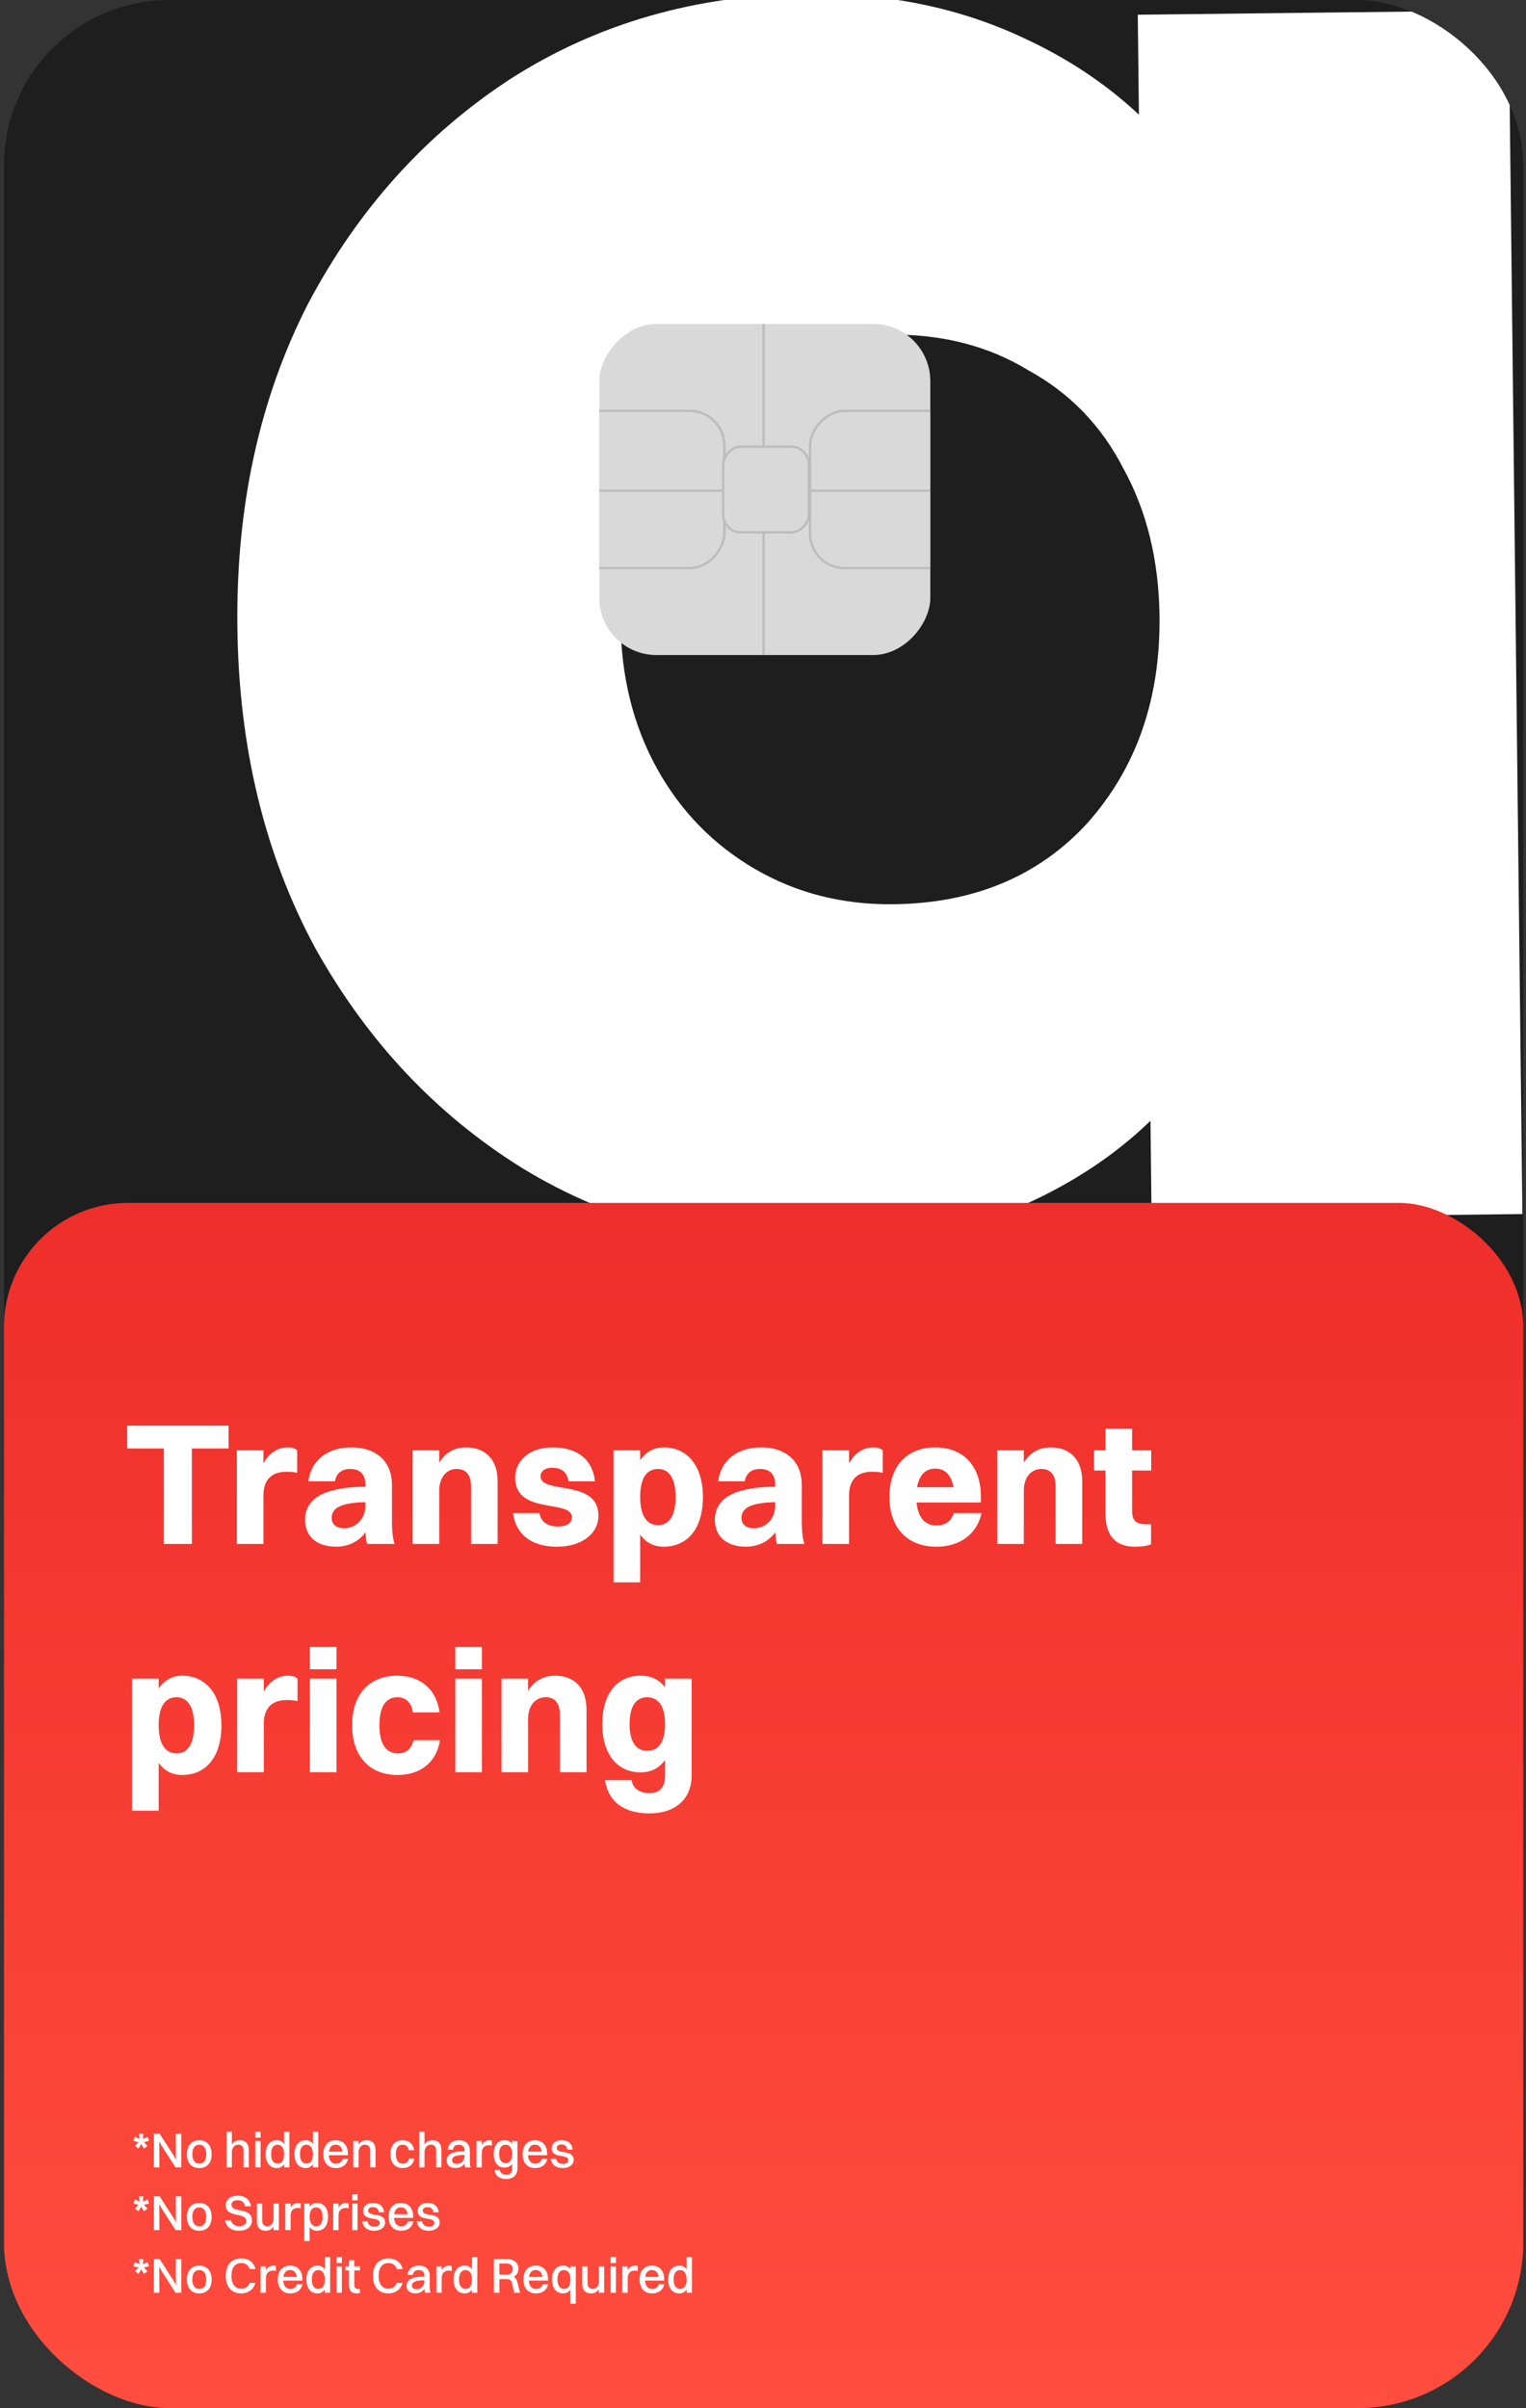
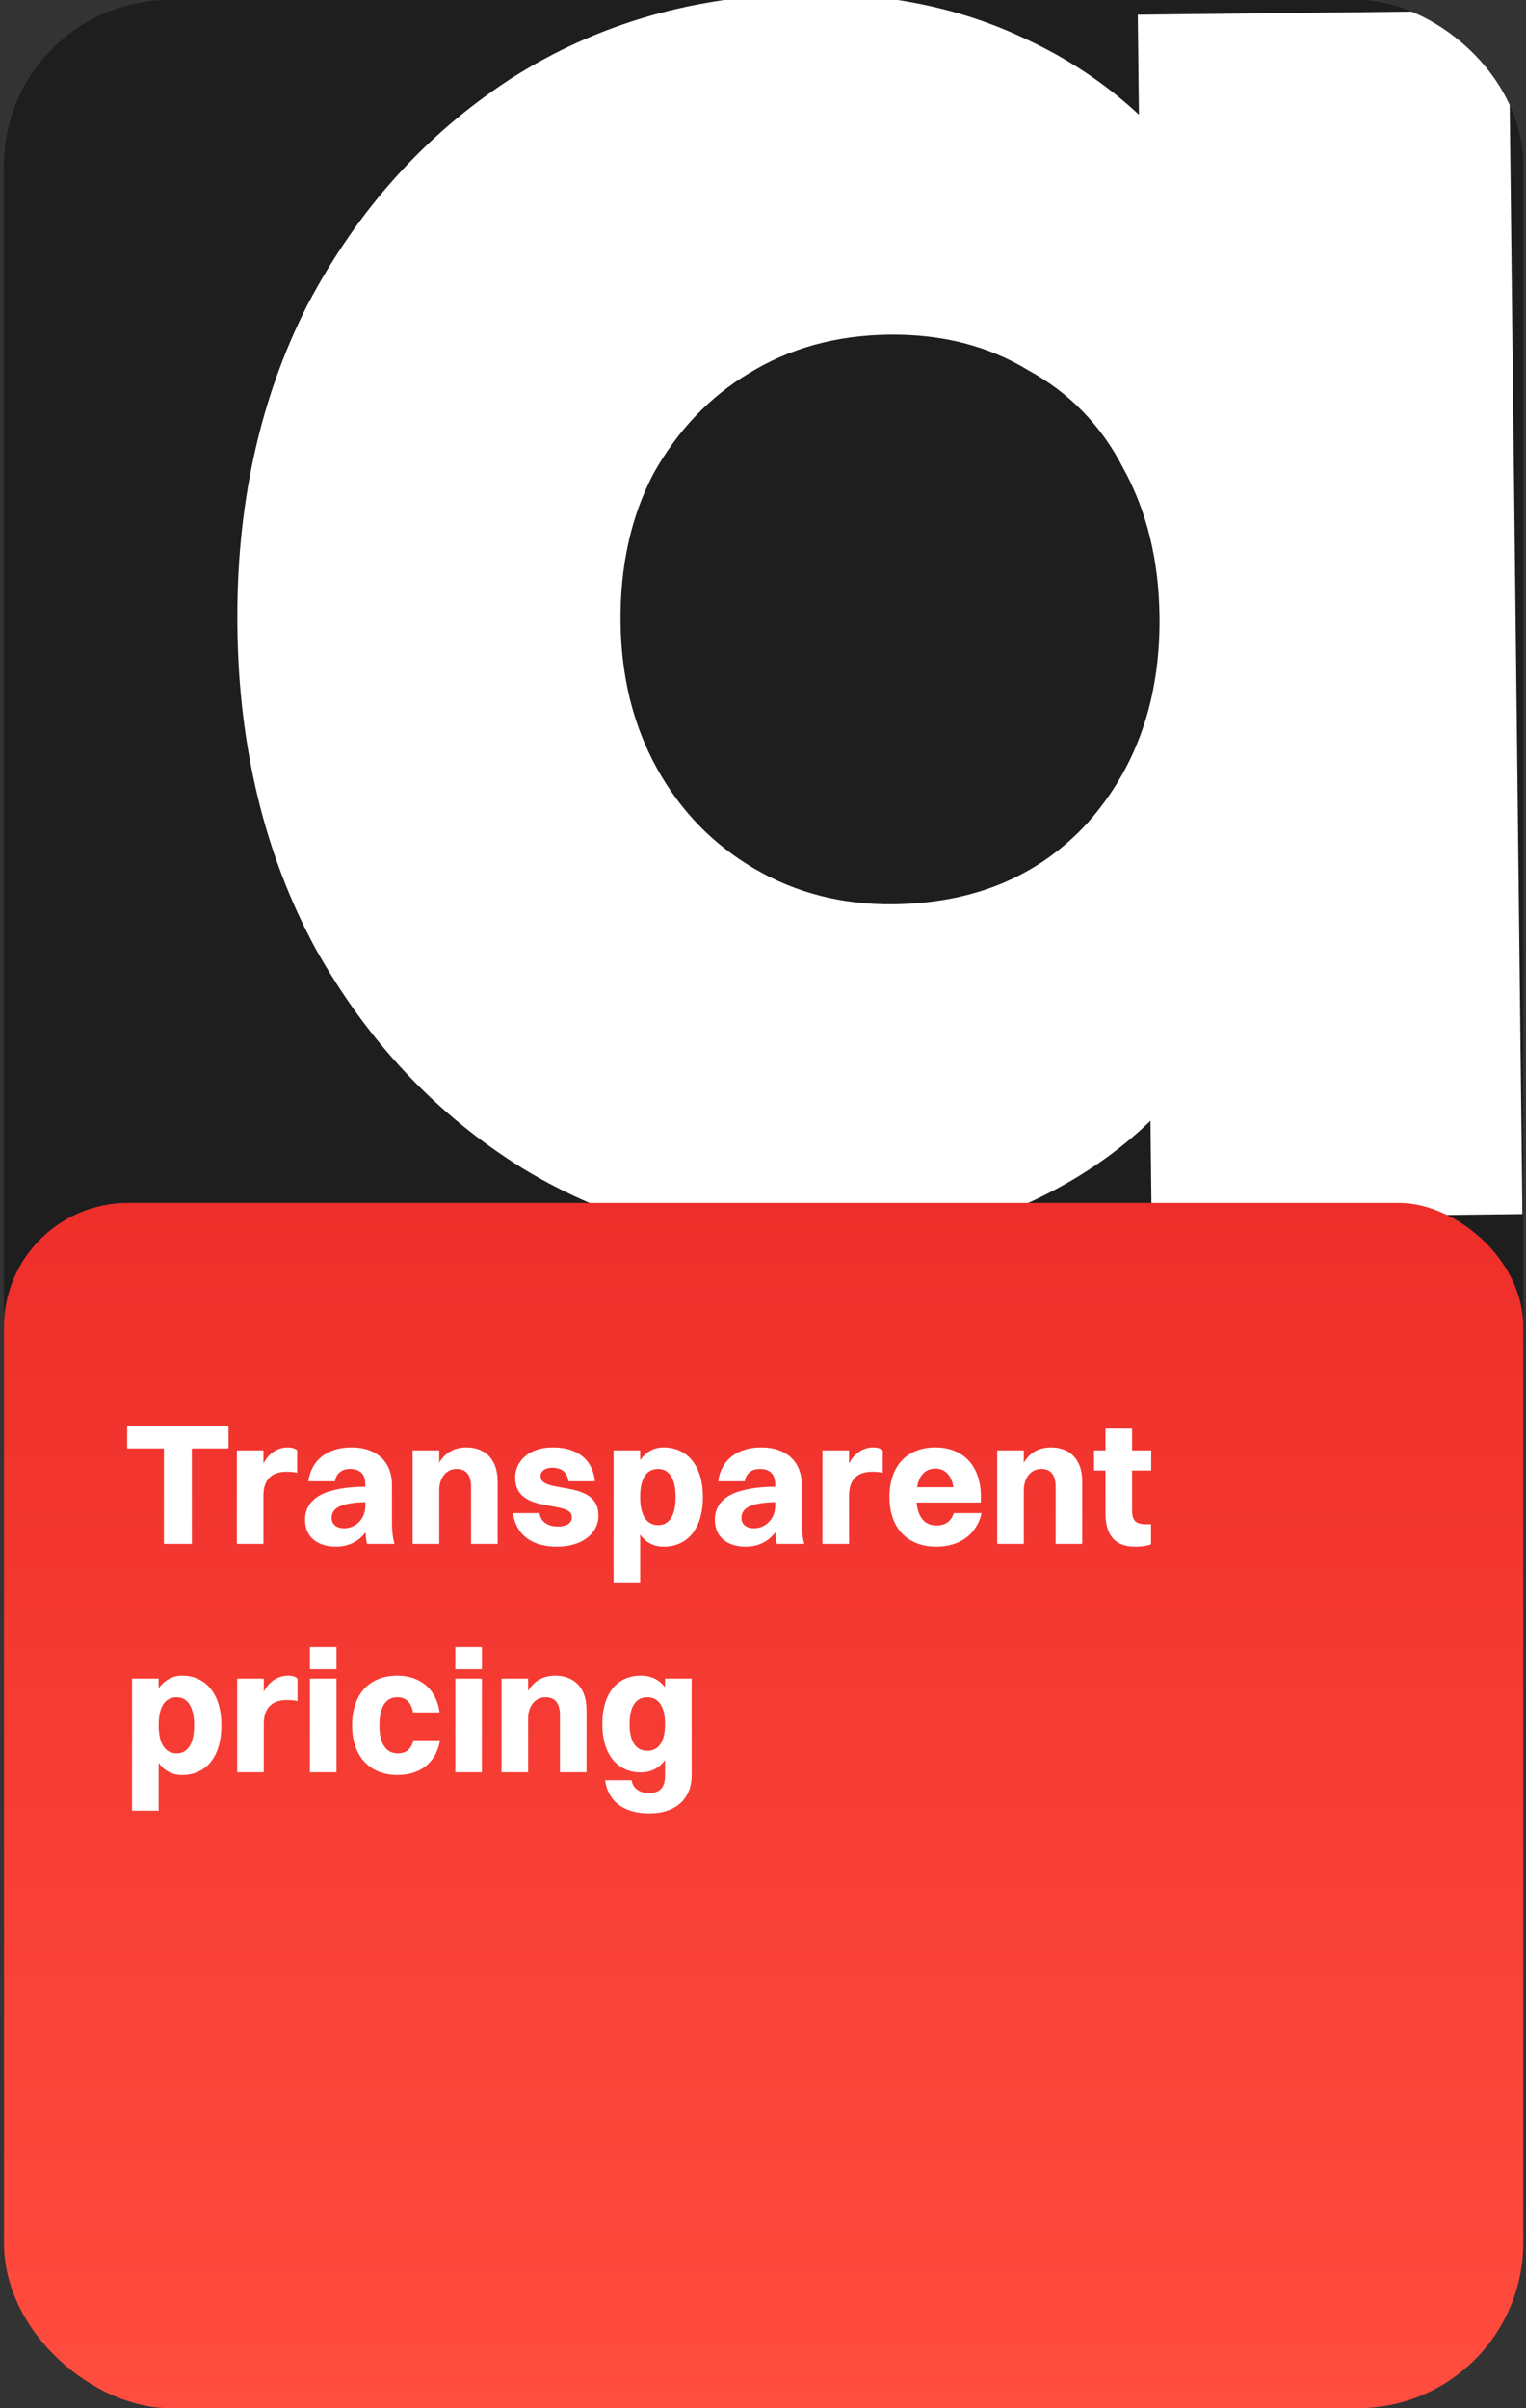
<svg xmlns="http://www.w3.org/2000/svg" width="341" height="538" viewBox="0 0 341 538" fill="none">
  <rect x="0" y="0" width="341" height="538" fill="#333333" stroke="none" />
  <g clip-path="url(#clip0_926_2386)">
    <rect width="538" height="339.509" rx="36.976" transform="matrix(4.37114e-08 1 1 -4.37114e-08 0.883 0)" fill="#1E1E1E" />
    <g style="mix-blend-mode:overlay">
      <path d="M183.369 278.56C158.694 278.844 136.526 273.011 116.867 261.064C97.575 249.112 82.101 232.689 70.442 211.796C59.152 190.899 53.352 166.987 53.043 140.062C52.734 113.136 57.983 89.098 68.791 67.947C79.967 46.792 95.061 30.019 114.072 17.627C133.452 5.231 155.48 -1.108 180.156 -1.392C198.203 -1.599 214.448 1.719 228.892 8.562C243.704 15.401 255.786 25.038 265.137 37.473C274.484 49.539 279.801 63.496 281.088 79.344L282.422 195.529C281.499 211.402 276.506 225.662 267.443 238.308C258.743 250.582 247.068 260.307 232.416 267.484C217.765 274.661 201.416 278.353 183.369 278.56ZM199.619 202.013C217.665 201.806 232.145 195.738 243.059 183.808C253.968 171.509 259.317 156.139 259.105 137.697C258.961 125.156 256.256 114.12 250.99 104.59C246.092 95.055 239.009 87.758 229.743 82.7C220.84 77.269 210.496 74.621 198.711 74.756C186.925 74.891 176.46 77.778 167.317 83.416C158.537 88.682 151.44 96.141 146.025 105.794C140.979 115.443 138.528 126.538 138.672 139.079C138.812 151.251 141.515 162.102 146.781 171.633C152.047 181.164 159.316 188.642 168.587 194.069C177.858 199.496 188.202 202.144 199.619 202.013ZM257.334 272.178L256.502 199.7L268.458 134.269L255.003 69.13L254.247 3.291L337.114 2.34L340.2 271.227L257.334 272.178Z" fill="white" />
    </g>
    <g clip-path="url(#clip1_926_2386)">
      <rect width="269.266" height="339.509" rx="27.732" transform="matrix(4.37114e-08 1 1 -4.37114e-08 0.883 268.733)" fill="url(#paint0_linear_926_2386)" />
      <path d="M36.619 344.92V323.593H28.423V318.504H51.07V323.593H42.873V344.92H36.619ZM52.926 344.92V324.02H58.87V326.934C60.19 324.448 62.21 323.36 64.347 323.36C65.202 323.36 65.978 323.593 66.406 324.02V329.032C65.707 328.876 64.969 328.799 64.036 328.799C60.462 328.799 58.87 330.819 58.87 334.121V344.92H52.926ZM74.847 330.935H68.903C69.525 326.235 73.138 323.36 78.499 323.36C84.481 323.36 87.589 326.856 87.589 331.712V339.714C87.589 342.434 87.822 343.832 88.171 344.92H82.034C81.84 344.221 81.723 343.327 81.684 342.317C80.052 344.57 77.566 345.541 75.08 345.541C71.118 345.541 68.165 343.521 68.165 339.52C68.165 336.684 69.797 334.509 73.099 333.344C75.818 332.45 78.421 332.178 81.645 332.139V331.673C81.645 329.381 80.519 328.177 78.227 328.177C76.207 328.177 75.119 329.304 74.847 330.935ZM74.109 339.132C74.109 340.53 75.158 341.424 76.906 341.424C79.547 341.424 81.645 339.287 81.645 336.412V335.597C75.624 335.713 74.109 337.189 74.109 339.132ZM92.208 344.92V324.02H98.152V326.779C99.511 324.448 101.648 323.36 104.212 323.36C108.213 323.36 111.204 325.807 111.204 330.974V344.92H105.261V332.178C105.261 329.537 104.212 328.177 102.036 328.177C99.667 328.177 98.152 330.236 98.152 332.916V344.92H92.208ZM120.791 329.809C120.791 333.926 133.727 330.314 133.727 338.588C133.727 342.706 129.92 345.541 124.481 345.541C119.198 345.541 115.391 343.211 114.614 338.044H120.558C120.829 339.986 122.422 341.035 124.636 341.035C126.734 341.035 127.783 340.219 127.783 338.938C127.783 334.897 115.119 338.51 115.119 330.119C115.119 326.623 117.955 323.36 123.549 323.36C128.56 323.36 132.367 325.652 132.95 330.935H127.045C126.695 328.799 125.452 327.905 123.354 327.905C121.801 327.905 120.791 328.682 120.791 329.809ZM143.049 353.505H137.105V324.02H143.049V326.196C144.33 324.37 146.117 323.36 148.293 323.36C153.693 323.36 157.072 327.594 157.072 334.431C157.072 341.54 153.615 345.541 148.293 345.541C146.079 345.541 144.292 344.609 143.049 342.822V353.505ZM147.05 328.177C144.408 328.177 143.049 330.391 143.049 334.431C143.049 338.471 144.447 340.724 147.05 340.724C149.614 340.724 150.973 338.51 150.973 334.431C150.973 330.391 149.575 328.177 147.05 328.177ZM166.424 330.935H160.48C161.102 326.235 164.714 323.36 170.075 323.36C176.058 323.36 179.165 326.856 179.165 331.712V339.714C179.165 342.434 179.398 343.832 179.748 344.92H173.61C173.416 344.221 173.299 343.327 173.261 342.317C171.629 344.57 169.143 345.541 166.657 345.541C162.694 345.541 159.742 343.521 159.742 339.52C159.742 336.684 161.374 334.509 164.675 333.344C167.395 332.45 169.997 332.178 173.222 332.139V331.673C173.222 329.381 172.095 328.177 169.803 328.177C167.783 328.177 166.696 329.304 166.424 330.935ZM165.686 339.132C165.686 340.53 166.734 341.424 168.482 341.424C171.124 341.424 173.222 339.287 173.222 336.412V335.597C167.201 335.713 165.686 337.189 165.686 339.132ZM183.785 344.92V324.02H189.728V326.934C191.049 324.448 193.069 323.36 195.206 323.36C196.06 323.36 196.837 323.593 197.265 324.02V329.032C196.565 328.876 195.827 328.799 194.895 328.799C191.321 328.799 189.728 330.819 189.728 334.121V344.92H183.785ZM219.346 338.044C218.259 342.861 214.374 345.541 209.246 345.541C202.759 345.541 198.758 341.346 198.758 334.47C198.758 327.361 202.798 323.36 209.013 323.36C215.268 323.36 219.191 327.517 219.191 334.354V335.674H204.818C205.129 339.015 206.682 340.802 209.246 340.802C211.189 340.802 212.509 339.948 213.131 338.044H219.346ZM209.013 328.099C206.799 328.099 205.4 329.537 204.934 332.256H213.053C212.587 329.537 211.189 328.099 209.013 328.099ZM222.839 344.92V324.02H228.783V326.779C230.142 324.448 232.279 323.36 234.843 323.36C238.844 323.36 241.835 325.807 241.835 330.974V344.92H235.892V332.178C235.892 329.537 234.843 328.177 232.668 328.177C230.298 328.177 228.783 330.236 228.783 332.916V344.92H222.839ZM247.032 338.122V328.527H244.468V324.02H247.032V319.165H252.976V324.02H257.249V328.527H252.976V337.384C252.976 339.404 253.519 340.53 256.083 340.53H257.21V344.998C256.549 345.308 255.229 345.541 253.636 345.541C249.169 345.541 247.032 342.978 247.032 338.122ZM35.454 404.505H29.51V375.02H35.454V377.196C36.736 375.37 38.523 374.36 40.698 374.36C46.098 374.36 49.477 378.594 49.477 385.431C49.477 392.54 46.02 396.541 40.698 396.541C38.484 396.541 36.697 395.609 35.454 393.822V404.505ZM39.455 379.177C36.813 379.177 35.454 381.391 35.454 385.431C35.454 389.471 36.852 391.724 39.455 391.724C42.019 391.724 43.379 389.51 43.379 385.431C43.379 381.391 41.98 379.177 39.455 379.177ZM53.002 395.92V375.02H58.945V377.934C60.266 375.448 62.286 374.36 64.423 374.36C65.277 374.36 66.054 374.593 66.482 375.02V380.032C65.782 379.876 65.044 379.799 64.112 379.799C60.538 379.799 58.945 381.819 58.945 385.121V395.92H53.002ZM69.248 372.923V367.95H75.191V372.923H69.248ZM69.248 395.92V375.02H75.191V395.92H69.248ZM98.222 382.557H92.278C91.89 380.109 90.491 379.177 88.782 379.177C86.141 379.177 84.781 381.391 84.781 385.47C84.781 389.51 86.218 391.724 88.938 391.724C90.725 391.724 91.968 390.714 92.395 388.772H98.338C97.445 394.016 93.677 396.541 88.821 396.541C82.567 396.541 78.682 392.307 78.682 385.47C78.682 378.361 82.644 374.36 88.782 374.36C93.638 374.36 97.484 377.079 98.222 382.557ZM101.739 372.923V367.95H107.683V372.923H101.739ZM101.739 395.92V375.02H107.683V395.92H101.739ZM112.067 395.92V375.02H118.011V377.779C119.37 375.448 121.507 374.36 124.071 374.36C128.072 374.36 131.063 376.807 131.063 381.974V395.92H125.12V383.178C125.12 380.537 124.071 379.177 121.895 379.177C119.526 379.177 118.011 381.236 118.011 383.916V395.92H112.067ZM143.174 395.959C137.891 395.959 134.589 391.841 134.589 385.198C134.589 378.245 137.969 374.36 143.174 374.36C145.505 374.36 147.331 375.253 148.613 376.963V375.02H154.557V396.619C154.557 402.213 150.594 405.127 145.117 405.127C139.795 405.127 135.949 402.796 135.211 397.707H141.154C141.388 399.572 142.98 400.582 145.039 400.582C147.176 400.582 148.613 399.61 148.613 396.697V393.201C147.292 395.026 145.428 395.959 143.174 395.959ZM144.612 391.142C147.253 391.142 148.613 389.044 148.613 385.159C148.613 381.314 147.215 379.177 144.612 379.177C142.048 379.177 140.688 381.275 140.688 385.198C140.688 389.005 142.048 391.142 144.612 391.142Z" fill="white" />
    </g>
-     <path d="M32.934 479.436L32.168 480.002L31.558 478.992L30.948 480.002L30.182 479.436L30.948 478.559L29.805 478.293L30.105 477.384L31.181 477.838L31.081 476.674H32.035L31.935 477.85L33.011 477.384L33.3 478.293L32.168 478.559L32.934 479.436ZM34.379 484.217V476.674H35.676L38.838 481.599L39.315 482.486L39.282 476.674H40.524V484.217H39.226L36.076 479.314L35.588 478.393L35.621 484.217H34.379ZM44.531 484.361C42.811 484.361 41.769 483.196 41.769 481.266C41.769 479.258 42.845 478.149 44.531 478.149C46.25 478.149 47.293 479.336 47.293 481.266C47.293 483.263 46.217 484.361 44.531 484.361ZM44.531 483.363C45.54 483.363 46.084 482.631 46.084 481.266C46.084 479.913 45.529 479.147 44.531 479.147C43.532 479.147 42.978 479.891 42.978 481.266C42.978 482.608 43.532 483.363 44.531 483.363ZM50.626 484.217V476.23H51.813V479.092C52.212 478.46 52.833 478.149 53.599 478.149C54.83 478.149 55.595 478.87 55.595 480.268V484.217H54.419V480.512C54.419 479.658 54.042 479.136 53.233 479.136C52.345 479.136 51.813 479.924 51.813 480.745V484.217H50.626ZM57.039 477.572V476.23H58.226V477.572H57.039ZM57.039 484.217V478.304H58.226V484.217H57.039ZM61.879 484.361C60.315 484.361 59.372 483.196 59.372 481.266C59.372 479.258 60.337 478.149 61.879 478.149C62.556 478.149 63.11 478.426 63.487 478.97V476.23H64.674V484.217H63.487V483.496C63.11 484.05 62.556 484.361 61.879 484.361ZM62.034 483.363C62.977 483.363 63.487 482.631 63.487 481.266C63.487 479.913 62.955 479.147 62.034 479.147C61.091 479.147 60.581 479.902 60.581 481.266C60.581 482.608 61.114 483.363 62.034 483.363ZM68.324 484.361C66.76 484.361 65.817 483.196 65.817 481.266C65.817 479.258 66.782 478.149 68.324 478.149C69.001 478.149 69.556 478.426 69.933 478.97V476.23H71.12V484.217H69.933V483.496C69.556 484.05 69.001 484.361 68.324 484.361ZM68.48 483.363C69.423 483.363 69.933 482.631 69.933 481.266C69.933 479.913 69.4 479.147 68.48 479.147C67.537 479.147 67.026 479.902 67.026 481.266C67.026 482.608 67.559 483.363 68.48 483.363ZM77.798 482.287C77.477 483.662 76.456 484.361 75.069 484.361C73.328 484.361 72.263 483.196 72.263 481.266C72.263 479.258 73.328 478.149 75.014 478.149C76.722 478.149 77.754 479.303 77.754 481.2V481.488H73.472C73.539 482.697 74.104 483.374 75.069 483.374C75.824 483.374 76.356 483.019 76.556 482.287H77.798ZM75.014 479.136C74.16 479.136 73.65 479.68 73.505 480.678H76.523C76.378 479.68 75.857 479.136 75.014 479.136ZM78.943 484.217V478.304H80.13V479.092C80.529 478.46 81.15 478.149 81.916 478.149C83.147 478.149 83.912 478.87 83.912 480.268V484.217H82.736V480.512C82.736 479.658 82.359 479.136 81.549 479.136C80.662 479.136 80.13 479.924 80.13 480.745V484.217H78.943ZM92.536 480.368H91.349C91.205 479.525 90.661 479.147 89.974 479.147C88.986 479.147 88.454 479.902 88.454 481.266C88.454 482.608 89.008 483.374 90.007 483.374C90.717 483.374 91.216 482.985 91.393 482.231H92.569C92.314 483.707 91.293 484.361 89.985 484.361C88.276 484.361 87.245 483.185 87.245 481.266C87.245 479.258 88.299 478.149 89.974 478.149C91.293 478.149 92.336 478.892 92.536 480.368ZM93.675 484.217V476.23H94.862V479.092C95.262 478.46 95.883 478.149 96.648 478.149C97.879 478.149 98.645 478.87 98.645 480.268V484.217H97.469V480.512C97.469 479.658 97.092 479.136 96.282 479.136C95.395 479.136 94.862 479.924 94.862 480.745V484.217H93.675ZM101.209 480.234H100.022C100.21 478.926 101.109 478.149 102.584 478.149C104.193 478.149 104.991 479.092 104.991 480.467V482.775C104.991 483.485 105.058 483.895 105.191 484.217H103.949C103.86 483.995 103.827 483.684 103.815 483.352C103.316 484.05 102.551 484.361 101.841 484.361C100.643 484.361 99.822 483.795 99.822 482.664C99.822 481.854 100.266 481.255 101.153 480.956C101.941 480.689 102.739 480.623 103.804 480.612V480.479C103.804 479.613 103.405 479.147 102.495 479.147C101.73 479.147 101.32 479.569 101.209 480.234ZM101.02 482.619C101.02 483.119 101.431 483.429 102.063 483.429C103.05 483.429 103.804 482.642 103.804 481.688V481.421C101.53 481.444 101.02 481.943 101.02 482.619ZM106.48 484.217V478.304H107.667V479.181C108.055 478.471 108.665 478.149 109.353 478.149C109.586 478.149 109.807 478.205 109.918 478.304V479.347C109.741 479.292 109.53 479.269 109.286 479.269C108.155 479.269 107.667 479.957 107.667 480.989V484.217H106.48ZM112.748 484.25C111.239 484.25 110.329 483.096 110.329 481.211C110.329 479.236 111.261 478.149 112.748 478.149C113.502 478.149 114.068 478.415 114.445 478.926V478.304H115.632V484.405C115.632 486.025 114.556 486.813 113.136 486.813C111.716 486.813 110.695 486.147 110.485 484.771H111.672C111.783 485.481 112.348 485.859 113.125 485.859C113.912 485.859 114.445 485.448 114.445 484.428V483.429C114.045 483.973 113.469 484.25 112.748 484.25ZM112.992 483.252C113.935 483.252 114.445 482.531 114.445 481.2C114.445 479.902 113.912 479.147 112.992 479.147C112.049 479.147 111.538 479.868 111.538 481.211C111.538 482.509 112.06 483.252 112.992 483.252ZM122.321 482.287C121.999 483.662 120.979 484.361 119.592 484.361C117.851 484.361 116.786 483.196 116.786 481.266C116.786 479.258 117.851 478.149 119.537 478.149C121.245 478.149 122.277 479.303 122.277 481.2V481.488H117.995C118.061 482.697 118.627 483.374 119.592 483.374C120.346 483.374 120.879 483.019 121.079 482.287H122.321ZM119.537 479.136C118.683 479.136 118.172 479.68 118.028 480.678H121.045C120.901 479.68 120.38 479.136 119.537 479.136ZM124.408 479.857C124.408 481.366 128.191 480.101 128.191 482.509C128.191 483.629 127.182 484.361 125.751 484.361C124.32 484.361 123.31 483.695 123.088 482.287H124.275C124.397 483.03 124.952 483.44 125.784 483.44C126.583 483.44 127.004 483.085 127.004 482.586C127.004 481.111 123.277 482.353 123.277 479.924C123.277 479.003 123.998 478.149 125.495 478.149C126.815 478.149 127.792 478.759 127.98 480.234H126.793C126.66 479.403 126.194 479.092 125.44 479.092C124.786 479.092 124.408 479.414 124.408 479.857ZM32.934 493.436L32.168 494.002L31.558 492.992L30.948 494.002L30.182 493.436L30.948 492.559L29.805 492.293L30.105 491.384L31.181 491.838L31.081 490.674H32.035L31.935 491.85L33.011 491.384L33.3 492.293L32.168 492.559L32.934 493.436ZM34.379 498.217V490.674H35.676L38.838 495.599L39.315 496.486L39.282 490.674H40.524V498.217H39.226L36.076 493.314L35.588 492.393L35.621 498.217H34.379ZM44.531 498.361C42.811 498.361 41.769 497.196 41.769 495.266C41.769 493.258 42.845 492.149 44.531 492.149C46.25 492.149 47.293 493.336 47.293 495.266C47.293 497.263 46.217 498.361 44.531 498.361ZM44.531 497.363C45.54 497.363 46.084 496.631 46.084 495.266C46.084 493.913 45.529 493.147 44.531 493.147C43.532 493.147 42.978 493.891 42.978 495.266C42.978 496.608 43.532 497.363 44.531 497.363ZM51.724 492.537C51.724 494.523 56.294 492.959 56.294 496.043C56.294 497.529 55.085 498.361 53.432 498.361C51.757 498.361 50.604 497.596 50.293 496.02H51.591C51.802 496.875 52.434 497.34 53.443 497.34C54.475 497.34 55.019 496.886 55.019 496.209C55.019 494.079 50.448 495.665 50.448 492.637C50.448 491.506 51.402 490.529 53.122 490.529C54.608 490.529 55.828 491.239 56.094 492.892H54.775C54.564 491.96 53.976 491.55 53.088 491.55C52.223 491.55 51.724 491.938 51.724 492.537ZM61.134 495.765V492.304H62.31V498.217H61.134V497.418C60.746 498.05 60.125 498.361 59.37 498.361C58.161 498.361 57.407 497.651 57.407 496.253V492.304H58.594V496.009C58.594 496.863 58.949 497.374 59.737 497.374C60.602 497.374 61.134 496.586 61.134 495.765ZM63.755 498.217V492.304H64.942V493.181C65.33 492.471 65.94 492.149 66.628 492.149C66.861 492.149 67.083 492.205 67.194 492.304V493.347C67.016 493.292 66.806 493.269 66.562 493.269C65.43 493.269 64.942 493.957 64.942 494.989V498.217H63.755ZM69.189 500.657H68.002V492.304H69.189V493.014C69.566 492.46 70.12 492.149 70.797 492.149C72.361 492.149 73.304 493.314 73.304 495.244C73.304 497.252 72.339 498.361 70.797 498.361C70.12 498.361 69.566 498.084 69.189 497.54V500.657ZM70.653 493.147C69.699 493.147 69.189 493.891 69.189 495.244C69.189 496.597 69.721 497.363 70.653 497.363C71.585 497.363 72.095 496.608 72.095 495.244C72.095 493.902 71.562 493.147 70.653 493.147ZM74.458 498.217V492.304H75.645V493.181C76.033 492.471 76.643 492.149 77.331 492.149C77.564 492.149 77.786 492.205 77.897 492.304V493.347C77.719 493.292 77.508 493.269 77.264 493.269C76.133 493.269 75.645 493.957 75.645 494.989V498.217H74.458ZM78.704 491.572V490.23H79.891V491.572H78.704ZM78.704 498.217V492.304H79.891V498.217H78.704ZM82.269 493.857C82.269 495.366 86.051 494.101 86.051 496.509C86.051 497.629 85.042 498.361 83.611 498.361C82.18 498.361 81.171 497.695 80.949 496.287H82.136C82.258 497.03 82.812 497.44 83.644 497.44C84.443 497.44 84.865 497.085 84.865 496.586C84.865 495.111 81.137 496.353 81.137 493.924C81.137 493.003 81.858 492.149 83.356 492.149C84.676 492.149 85.652 492.759 85.841 494.234H84.654C84.521 493.403 84.055 493.092 83.3 493.092C82.646 493.092 82.269 493.414 82.269 493.857ZM92.379 496.287C92.058 497.662 91.037 498.361 89.65 498.361C87.909 498.361 86.844 497.196 86.844 495.266C86.844 493.258 87.909 492.149 89.595 492.149C91.303 492.149 92.335 493.303 92.335 495.2V495.488H88.053C88.12 496.697 88.685 497.374 89.65 497.374C90.405 497.374 90.937 497.019 91.137 496.287H92.379ZM89.595 493.136C88.741 493.136 88.231 493.68 88.086 494.678H91.103C90.959 493.68 90.438 493.136 89.595 493.136ZM94.466 493.857C94.466 495.366 98.249 494.101 98.249 496.509C98.249 497.629 97.24 498.361 95.809 498.361C94.378 498.361 93.368 497.695 93.147 496.287H94.333C94.455 497.03 95.01 497.44 95.842 497.44C96.641 497.44 97.062 497.085 97.062 496.586C97.062 495.111 93.335 496.353 93.335 493.924C93.335 493.003 94.056 492.149 95.554 492.149C96.874 492.149 97.85 492.759 98.038 494.234H96.852C96.718 493.403 96.252 493.092 95.498 493.092C94.844 493.092 94.466 493.414 94.466 493.857ZM32.934 507.436L32.168 508.002L31.558 506.992L30.948 508.002L30.182 507.436L30.948 506.559L29.805 506.293L30.105 505.384L31.181 505.838L31.081 504.674H32.035L31.935 505.85L33.011 505.384L33.3 506.293L32.168 506.559L32.934 507.436ZM34.379 512.217V504.674H35.676L38.838 509.599L39.315 510.486L39.282 504.674H40.524V512.217H39.226L36.076 507.314L35.588 506.393L35.621 512.217H34.379ZM44.531 512.361C42.811 512.361 41.769 511.196 41.769 509.266C41.769 507.258 42.845 506.149 44.531 506.149C46.25 506.149 47.293 507.336 47.293 509.266C47.293 511.263 46.217 512.361 44.531 512.361ZM44.531 511.363C45.54 511.363 46.084 510.631 46.084 509.266C46.084 507.913 45.529 507.147 44.531 507.147C43.532 507.147 42.978 507.891 42.978 509.266C42.978 510.608 43.532 511.363 44.531 511.363ZM57.082 506.914H55.784C55.529 506.049 54.808 505.572 53.909 505.572C52.534 505.572 51.713 506.67 51.713 508.456C51.713 510.242 52.523 511.318 53.909 511.318C54.775 511.318 55.473 510.875 55.762 510.02H57.071C56.66 511.518 55.396 512.361 53.909 512.361C51.757 512.361 50.448 510.886 50.448 508.456C50.448 506.038 51.768 504.529 53.943 504.529C55.44 504.529 56.727 505.35 57.082 506.914ZM58.23 512.217V506.304H59.417V507.181C59.806 506.471 60.416 506.149 61.103 506.149C61.336 506.149 61.558 506.205 61.669 506.304V507.347C61.492 507.292 61.281 507.269 61.037 507.269C59.905 507.269 59.417 507.957 59.417 508.989V512.217H58.23ZM67.615 510.287C67.294 511.662 66.273 512.361 64.887 512.361C63.145 512.361 62.08 511.196 62.08 509.266C62.08 507.258 63.145 506.149 64.831 506.149C66.539 506.149 67.571 507.303 67.571 509.2V509.488H63.289C63.356 510.697 63.922 511.374 64.887 511.374C65.641 511.374 66.173 511.019 66.373 510.287H67.615ZM64.831 507.136C63.977 507.136 63.467 507.68 63.322 508.678H66.34C66.195 507.68 65.674 507.136 64.831 507.136ZM70.978 512.361C69.414 512.361 68.471 511.196 68.471 509.266C68.471 507.258 69.436 506.149 70.978 506.149C71.655 506.149 72.21 506.426 72.587 506.97V504.23H73.774V512.217H72.587V511.496C72.21 512.05 71.655 512.361 70.978 512.361ZM71.134 511.363C72.077 511.363 72.587 510.631 72.587 509.266C72.587 507.913 72.054 507.147 71.134 507.147C70.191 507.147 69.681 507.902 69.681 509.266C69.681 510.608 70.213 511.363 71.134 511.363ZM75.205 505.572V504.23H76.392V505.572H75.205ZM75.205 512.217V506.304H76.392V512.217H75.205ZM77.982 510.453V507.225H77.183V506.304H77.982V504.94H79.169V506.304H80.445V507.225H79.169V510.386C79.169 511.063 79.358 511.385 80.19 511.385H80.423V512.25C80.29 512.317 80.012 512.361 79.679 512.361C78.526 512.361 77.982 511.729 77.982 510.453ZM89.97 506.914H88.672C88.417 506.049 87.696 505.572 86.798 505.572C85.422 505.572 84.601 506.67 84.601 508.456C84.601 510.242 85.411 511.318 86.798 511.318C87.663 511.318 88.362 510.875 88.65 510.02H89.959C89.549 511.518 88.284 512.361 86.798 512.361C84.646 512.361 83.337 510.886 83.337 508.456C83.337 506.038 84.657 504.529 86.831 504.529C88.328 504.529 89.615 505.35 89.97 506.914ZM92.239 508.234H91.052C91.241 506.926 92.139 506.149 93.615 506.149C95.223 506.149 96.022 507.092 96.022 508.467V510.775C96.022 511.485 96.088 511.895 96.221 512.217H94.979C94.89 511.995 94.857 511.684 94.846 511.352C94.347 512.05 93.581 512.361 92.871 512.361C91.673 512.361 90.853 511.795 90.853 510.664C90.853 509.854 91.296 509.255 92.184 508.956C92.971 508.689 93.77 508.623 94.835 508.612V508.479C94.835 507.613 94.436 507.147 93.526 507.147C92.76 507.147 92.35 507.569 92.239 508.234ZM92.05 510.619C92.05 511.119 92.461 511.429 93.093 511.429C94.081 511.429 94.835 510.642 94.835 509.688V509.421C92.561 509.444 92.05 509.943 92.05 510.619ZM97.51 512.217V506.304H98.697V507.181C99.085 506.471 99.695 506.149 100.383 506.149C100.616 506.149 100.838 506.205 100.949 506.304V507.347C100.771 507.292 100.561 507.269 100.317 507.269C99.185 507.269 98.697 507.957 98.697 508.989V512.217H97.51ZM103.867 512.361C102.303 512.361 101.36 511.196 101.36 509.266C101.36 507.258 102.325 506.149 103.867 506.149C104.543 506.149 105.098 506.426 105.475 506.97V504.23H106.662V512.217H105.475V511.496C105.098 512.05 104.543 512.361 103.867 512.361ZM104.022 511.363C104.965 511.363 105.475 510.631 105.475 509.266C105.475 507.913 104.943 507.147 104.022 507.147C103.079 507.147 102.569 507.902 102.569 509.266C102.569 510.608 103.101 511.363 104.022 511.363ZM110.36 512.217V504.674H113.189C114.819 504.674 115.851 505.517 115.851 506.848C115.851 507.702 115.463 508.301 114.786 508.634C115.23 508.867 115.474 509.277 115.64 509.954L116.206 512.217H114.897L114.442 510.198C114.242 509.333 113.91 509.166 113.078 509.166H111.602V512.217H110.36ZM113.155 505.672H111.602V508.168H113.133C114.054 508.168 114.575 507.68 114.575 506.914C114.575 506.16 114.054 505.672 113.155 505.672ZM122.505 510.287C122.183 511.662 121.163 512.361 119.776 512.361C118.035 512.361 116.97 511.196 116.97 509.266C116.97 507.258 118.035 506.149 119.721 506.149C121.429 506.149 122.461 507.303 122.461 509.2V509.488H118.179C118.246 510.697 118.811 511.374 119.776 511.374C120.531 511.374 121.063 511.019 121.263 510.287H122.505ZM119.721 507.136C118.867 507.136 118.356 507.68 118.212 508.678H121.23C121.085 507.68 120.564 507.136 119.721 507.136ZM125.868 512.361C124.304 512.361 123.361 511.196 123.361 509.266C123.361 507.258 124.326 506.149 125.868 506.149C126.545 506.149 127.099 506.426 127.477 506.97V506.304H128.664V514.657H127.477V511.496C127.099 512.05 126.545 512.361 125.868 512.361ZM126.023 511.363C126.966 511.363 127.477 510.631 127.477 509.266C127.477 507.913 126.944 507.147 126.023 507.147C125.081 507.147 124.57 507.902 124.57 509.266C124.57 510.608 125.103 511.363 126.023 511.363ZM133.833 509.765V506.304H135.009V512.217H133.833V511.418C133.445 512.05 132.824 512.361 132.069 512.361C130.86 512.361 130.106 511.651 130.106 510.253V506.304H131.293V510.009C131.293 510.863 131.648 511.374 132.435 511.374C133.301 511.374 133.833 510.586 133.833 509.765ZM136.454 505.572V504.23H137.641V505.572H136.454ZM136.454 512.217V506.304H137.641V512.217H136.454ZM139.076 512.217V506.304H140.262V507.181C140.651 506.471 141.261 506.149 141.949 506.149C142.182 506.149 142.403 506.205 142.514 506.304V507.347C142.337 507.292 142.126 507.269 141.882 507.269C140.751 507.269 140.262 507.957 140.262 508.989V512.217H139.076ZM148.461 510.287C148.139 511.662 147.118 512.361 145.732 512.361C143.99 512.361 142.925 511.196 142.925 509.266C142.925 507.258 143.99 506.149 145.676 506.149C147.385 506.149 148.416 507.303 148.416 509.2V509.488H144.134C144.201 510.697 144.767 511.374 145.732 511.374C146.486 511.374 147.018 511.019 147.218 510.287H148.461ZM145.676 507.136C144.822 507.136 144.312 507.68 144.168 508.678H147.185C147.041 507.68 146.519 507.136 145.676 507.136ZM151.824 512.361C150.259 512.361 149.317 511.196 149.317 509.266C149.317 507.258 150.282 506.149 151.824 506.149C152.5 506.149 153.055 506.426 153.432 506.97V504.23H154.619V512.217H153.432V511.496C153.055 512.05 152.5 512.361 151.824 512.361ZM151.979 511.363C152.922 511.363 153.432 510.631 153.432 509.266C153.432 507.913 152.9 507.147 151.979 507.147C151.036 507.147 150.526 507.902 150.526 509.266C150.526 510.608 151.058 511.363 151.979 511.363Z" fill="white" />
    <g clip-path="url(#clip2_926_2386)">
      <rect width="73.968" height="73.968" rx="12.771" transform="matrix(-1 0 0 1 207.888 72.371)" fill="#D9D9D9" />
      <rect x="-0.266" y="0.266" width="50.022" height="35.122" rx="7.716" transform="matrix(-1 0 0 1 161.591 91.529)" fill="#D9D9D9" stroke="#BDBDBD" stroke-width="0.532" />
      <rect x="-0.266" y="0.266" width="50.022" height="35.122" rx="7.716" transform="matrix(-1 0 0 1 230.77 91.529)" fill="#D9D9D9" stroke="#BDBDBD" stroke-width="0.532" />
-       <line y1="-0.266" x2="73.968" y2="-0.266" transform="matrix(-4.37114e-08 1 1 4.37114e-08 170.903 72.371)" stroke="#BDBDBD" stroke-width="0.532" />
      <line y1="-0.266" x2="73.968" y2="-0.266" transform="matrix(1 -8.74228e-08 -8.74228e-08 -1 133.919 109.356)" stroke="#BDBDBD" stroke-width="0.532" />
      <rect x="-0.266" y="0.266" width="19.157" height="19.157" rx="3.991" transform="matrix(-1 0 0 1 180.483 99.512)" fill="#D9D9D9" stroke="#BDBDBD" stroke-width="0.532" />
    </g>
    <g clip-path="url(#clip3_926_2386)">
-       <path d="M155.738 39.483C159.945 35.979 165.247 34.06 170.723 34.06C176.198 34.06 181.501 35.979 185.708 39.483M148.117 31.927C160.987 20.582 180.289 20.582 193.158 31.927M163.251 47.061C165.412 45.526 167.997 44.701 170.648 44.701C173.299 44.701 175.884 45.526 178.045 47.061" stroke="white" stroke-width="3.193" stroke-linecap="round" stroke-linejoin="round" />
+       <path d="M155.738 39.483C159.945 35.979 165.247 34.06 170.723 34.06C176.198 34.06 181.501 35.979 185.708 39.483M148.117 31.927M163.251 47.061C165.412 45.526 167.997 44.701 170.648 44.701C173.299 44.701 175.884 45.526 178.045 47.061" stroke="white" stroke-width="3.193" stroke-linecap="round" stroke-linejoin="round" />
    </g>
  </g>
  <defs>
    <linearGradient id="paint0_linear_926_2386" x1="0" y1="169.755" x2="269.266" y2="169.755" gradientUnits="userSpaceOnUse">
      <stop stop-color="#EE2E2A" />
      <stop offset="1" stop-color="#FF4D3F" />
    </linearGradient>
    <clipPath id="clip0_926_2386">
      <rect width="538" height="339.509" rx="36.976" transform="matrix(4.37114e-08 1 1 -4.37114e-08 0.883 0)" fill="white" />
    </clipPath>
    <clipPath id="clip1_926_2386">
      <rect width="269.266" height="339.509" rx="27.732" transform="matrix(4.37114e-08 1 1 -4.37114e-08 0.883 268.733)" fill="white" />
    </clipPath>
    <clipPath id="clip2_926_2386">
-       <rect width="73.968" height="73.968" rx="12.771" transform="matrix(-1 0 0 1 207.888 72.371)" fill="white" />
-     </clipPath>
+       </clipPath>
    <clipPath id="clip3_926_2386">
      <rect width="51.086" height="29.8" fill="white" transform="translate(145.095 21.285)" />
    </clipPath>
  </defs>
</svg>